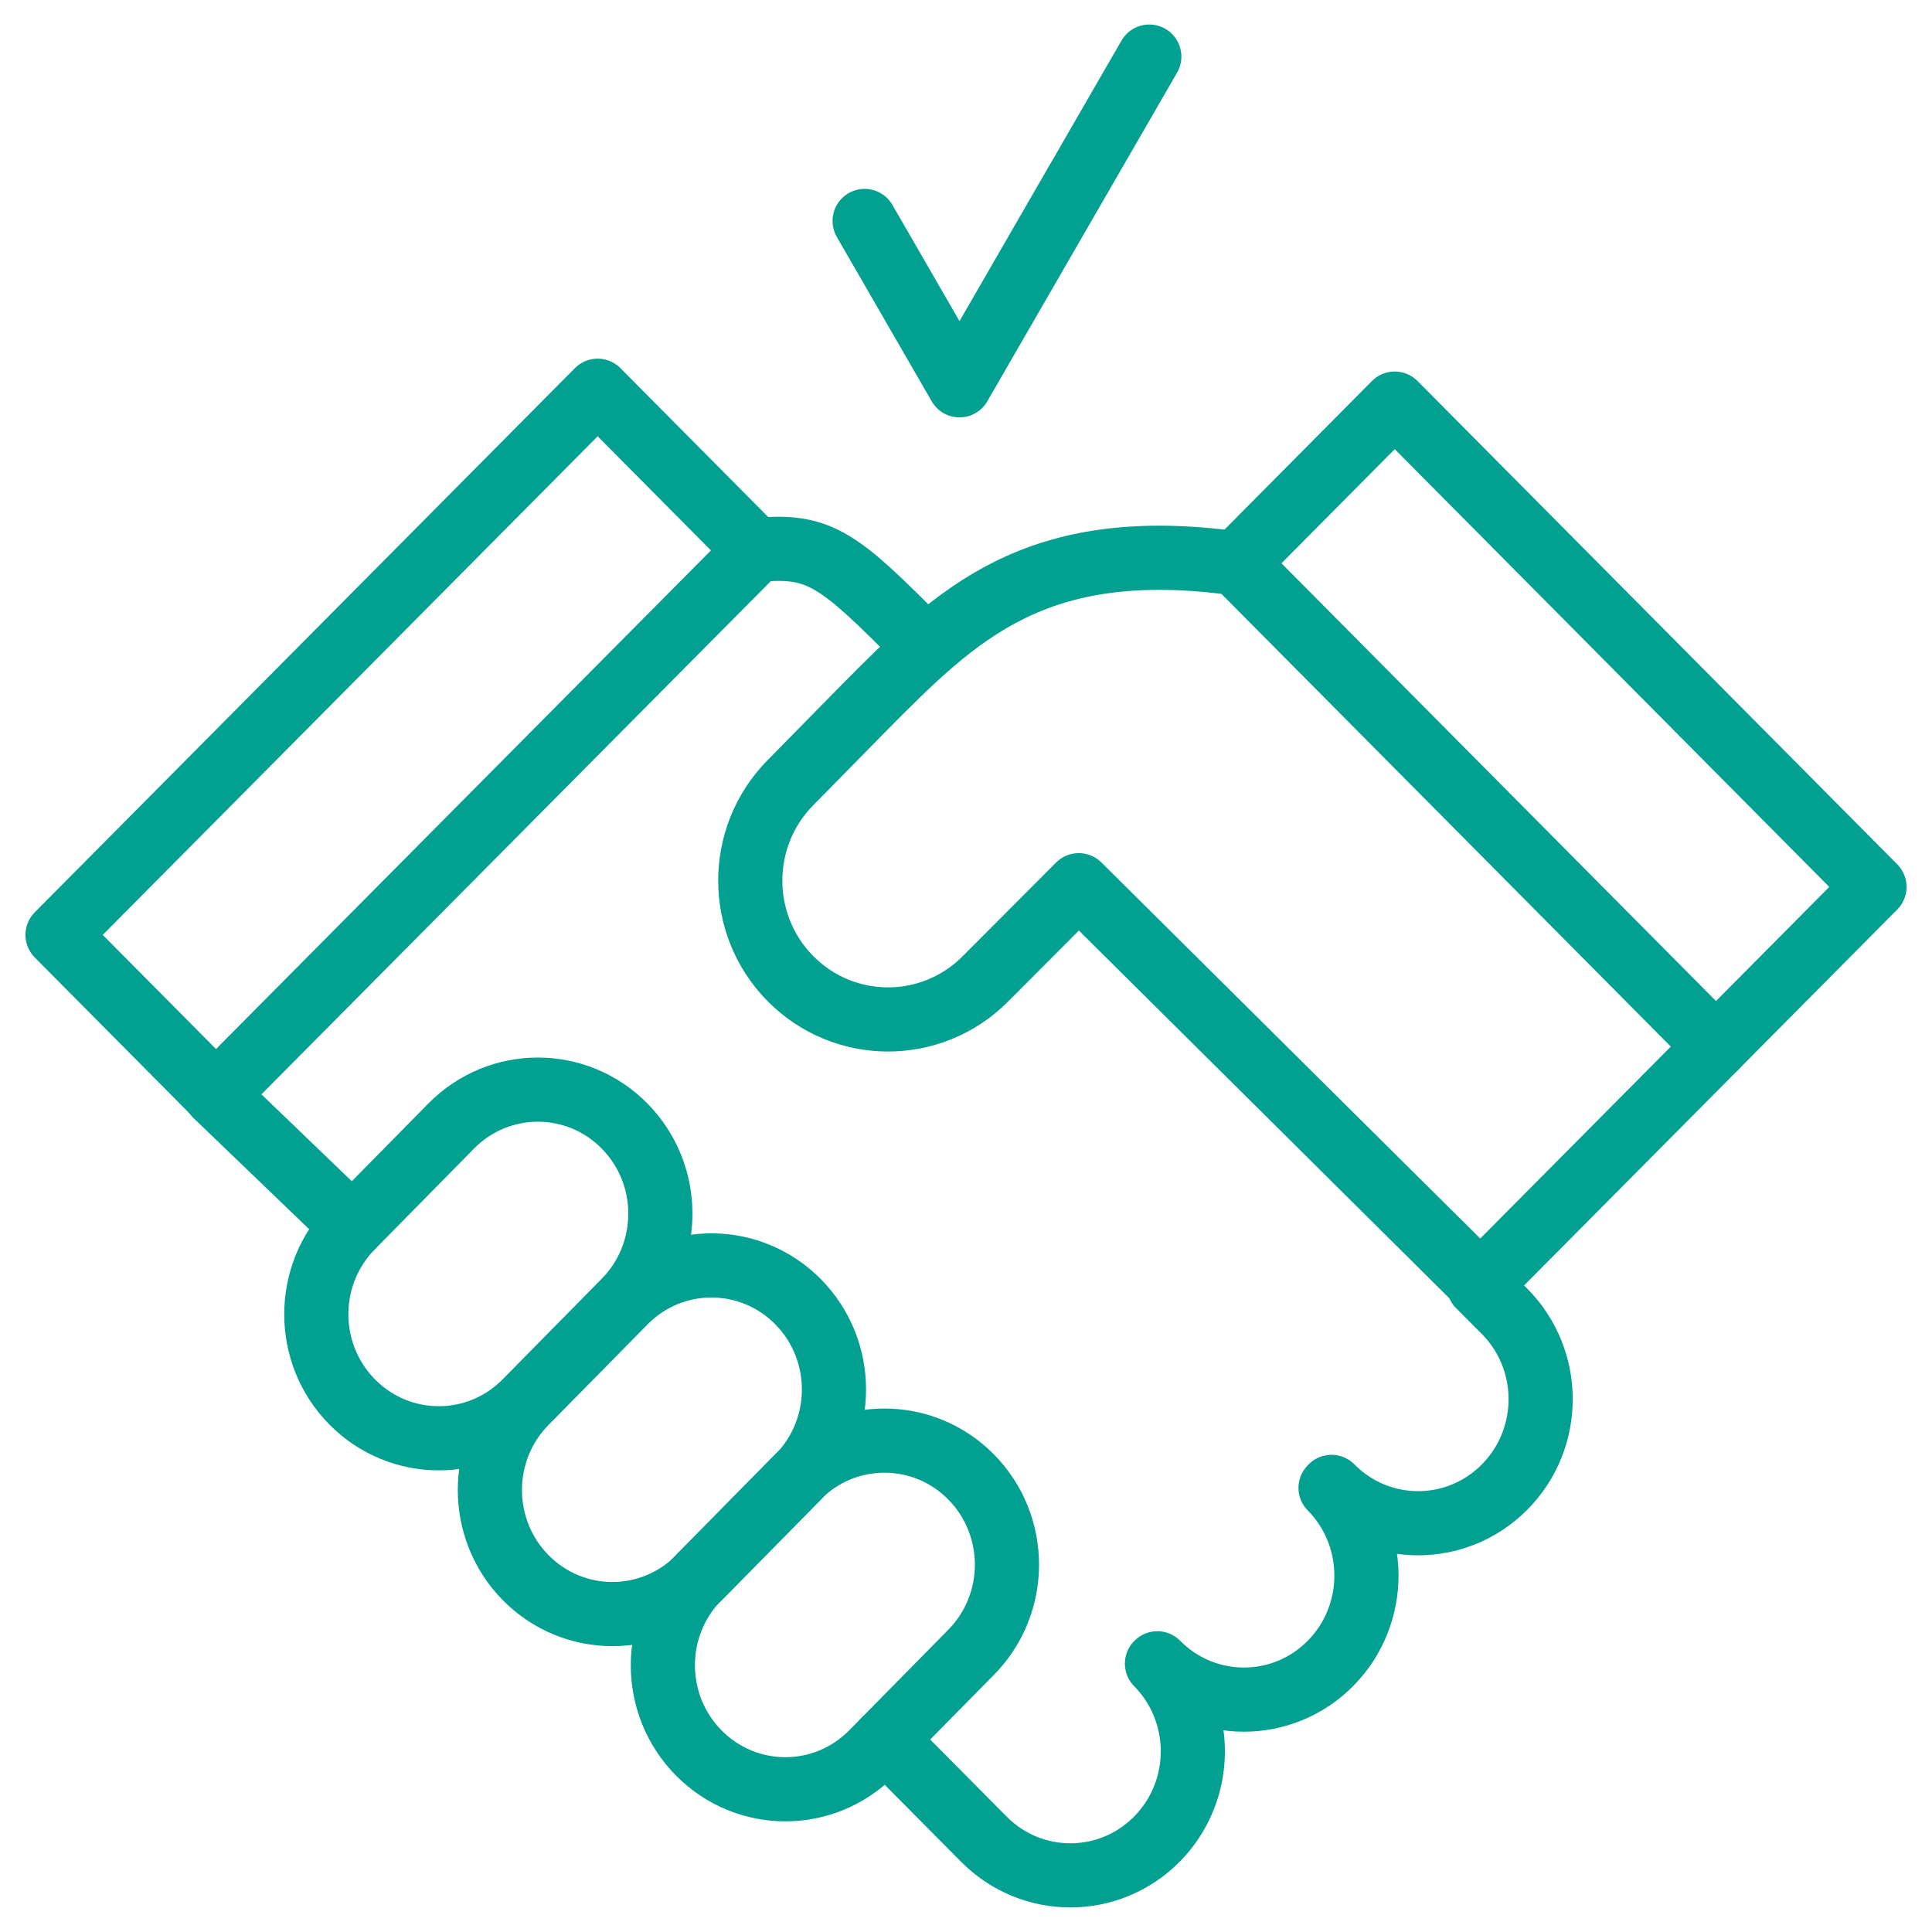
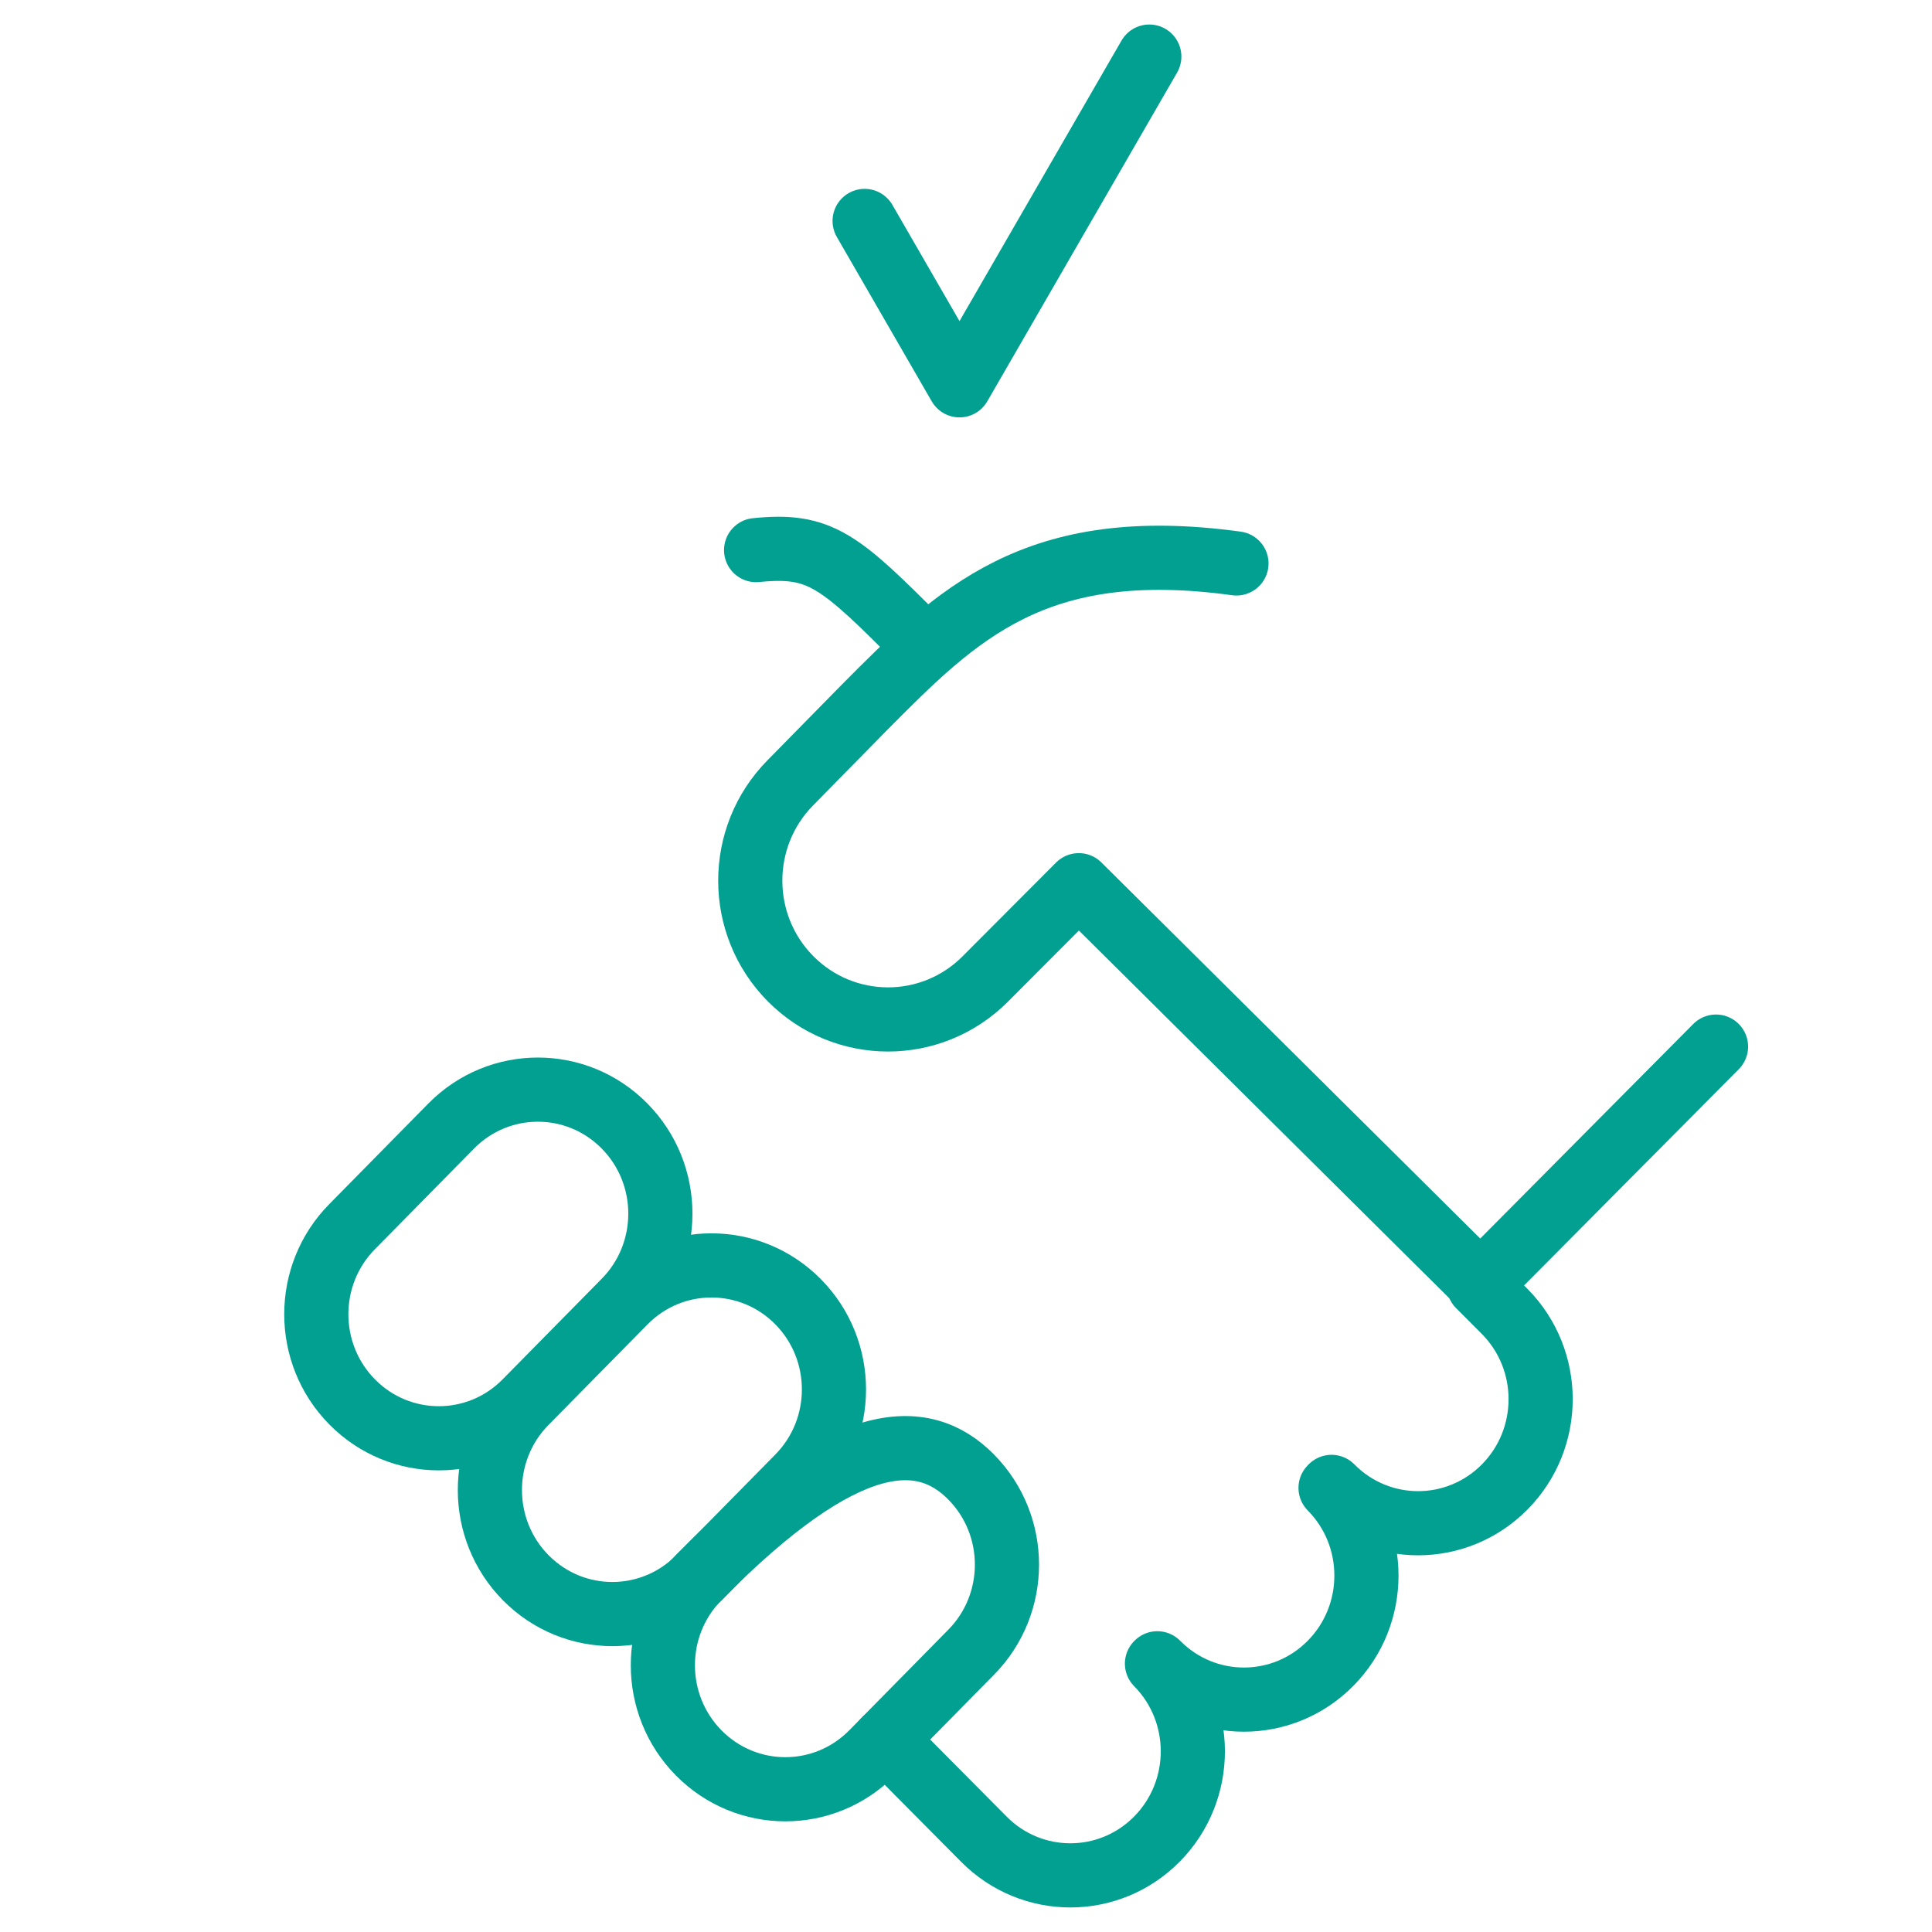
<svg xmlns="http://www.w3.org/2000/svg" width="72" height="72" viewBox="0 0 72 72" fill="none">
  <g id="Group">
    <g id="g4638">
      <g id="g4640">
        <g id="Clip path group">
          <mask id="mask0_2178_808" style="mask-type:luminance" maskUnits="userSpaceOnUse" x="0" y="0" width="72" height="72">
            <g id="clipPath4646">
              <path id="path4644" d="M0 0H72V72H0V0Z" fill="white" />
            </g>
          </mask>
          <g mask="url(#mask0_2178_808)">
            <g id="g4642">
              <g id="g4648">
                <path id="path4650" d="M34.33 23.949C31.272 20.869 30.572 20.26 28.178 20.501" stroke="#01A090" stroke-width="2.391" stroke-miterlimit="10" stroke-linecap="round" stroke-linejoin="round" />
              </g>
              <g id="g4652">
                <path id="path4654" d="M32.984 64.83L36.661 68.536C38.444 70.341 41.334 70.341 43.117 68.536C44.899 66.731 44.899 63.805 43.117 61.999L43.13 61.986C44.913 63.791 47.803 63.791 49.586 61.986C51.369 60.181 51.369 57.254 49.586 55.449L49.622 55.412C51.405 57.218 54.295 57.218 56.078 55.412C57.861 53.607 57.861 50.681 56.078 48.876L55.111 47.907" stroke="#01A090" stroke-width="2.391" stroke-miterlimit="10" stroke-linecap="round" stroke-linejoin="round" />
              </g>
              <g id="g4656">
-                 <path id="path4658" d="M8.039 40.803L13.134 45.701" stroke="#01A090" stroke-width="2.391" stroke-miterlimit="10" stroke-linecap="round" stroke-linejoin="round" />
-               </g>
+                 </g>
              <g id="g4660">
                <path id="path4662" d="M23.273 48.498L19.58 52.247C17.798 54.052 14.907 54.052 13.125 52.247C11.342 50.442 11.342 47.515 13.125 45.711L16.818 41.961C18.6 40.156 21.491 40.156 23.273 41.961C25.056 43.766 25.056 46.693 23.273 48.498Z" stroke="#01A090" stroke-width="2.391" stroke-miterlimit="10" stroke-linecap="round" stroke-linejoin="round" />
              </g>
              <g id="g4664">
                <path id="path4666" d="M29.742 55.049L26.049 58.798C24.266 60.603 21.376 60.603 19.593 58.798C17.811 56.993 17.811 54.066 19.593 52.261L23.286 48.512C25.069 46.707 27.959 46.707 29.742 48.512C31.525 50.317 31.525 53.243 29.742 55.049Z" stroke="#01A090" stroke-width="2.391" stroke-miterlimit="10" stroke-linecap="round" stroke-linejoin="round" />
              </g>
              <g id="g4668">
-                 <path id="path4670" d="M36.189 61.577L32.496 65.327C30.713 67.132 27.823 67.132 26.04 65.327C24.257 63.522 24.257 60.595 26.04 58.79L29.733 55.041C31.516 53.236 34.406 53.236 36.189 55.041C37.972 56.846 37.972 59.772 36.189 61.577Z" stroke="#01A090" stroke-width="2.391" stroke-miterlimit="10" stroke-linecap="round" stroke-linejoin="round" />
+                 <path id="path4670" d="M36.189 61.577L32.496 65.327C30.713 67.132 27.823 67.132 26.04 65.327C24.257 63.522 24.257 60.595 26.04 58.79C31.516 53.236 34.406 53.236 36.189 55.041C37.972 56.846 37.972 59.772 36.189 61.577Z" stroke="#01A090" stroke-width="2.391" stroke-miterlimit="10" stroke-linecap="round" stroke-linejoin="round" />
              </g>
              <g id="g4672">
                <path id="path4674" d="M63.951 39.004L55.17 47.847L40.203 32.989L36.716 36.486C34.706 38.501 31.455 38.493 29.455 36.468C27.462 34.45 27.462 31.188 29.456 29.17L32.198 26.379C35.667 22.884 38.57 19.964 46.079 20.998" stroke="#01A090" stroke-width="2.391" stroke-miterlimit="10" stroke-linecap="round" stroke-linejoin="round" />
              </g>
              <g id="g4676">
-                 <path id="path4678" d="M2.144 34.841L22.273 14.562L28.179 20.512L8.05 40.791L2.144 34.841Z" stroke="#01A090" stroke-width="2.391" stroke-miterlimit="10" stroke-linecap="round" stroke-linejoin="round" />
-               </g>
+                 </g>
              <g id="g4680">
-                 <path id="path4682" d="M63.95 39.003L46.072 20.992L51.978 15.041L69.856 33.053L63.95 39.003Z" stroke="#01A090" stroke-width="2.391" stroke-miterlimit="10" stroke-linecap="round" stroke-linejoin="round" />
-               </g>
+                 </g>
              <g id="g4684">
                <path id="path4686" d="M42.831 2.109L39.294 8.234L35.758 14.359L32.222 8.234" stroke="#01A090" stroke-width="2.391" stroke-miterlimit="10" stroke-linecap="round" stroke-linejoin="round" />
              </g>
            </g>
          </g>
        </g>
      </g>
    </g>
  </g>
</svg>